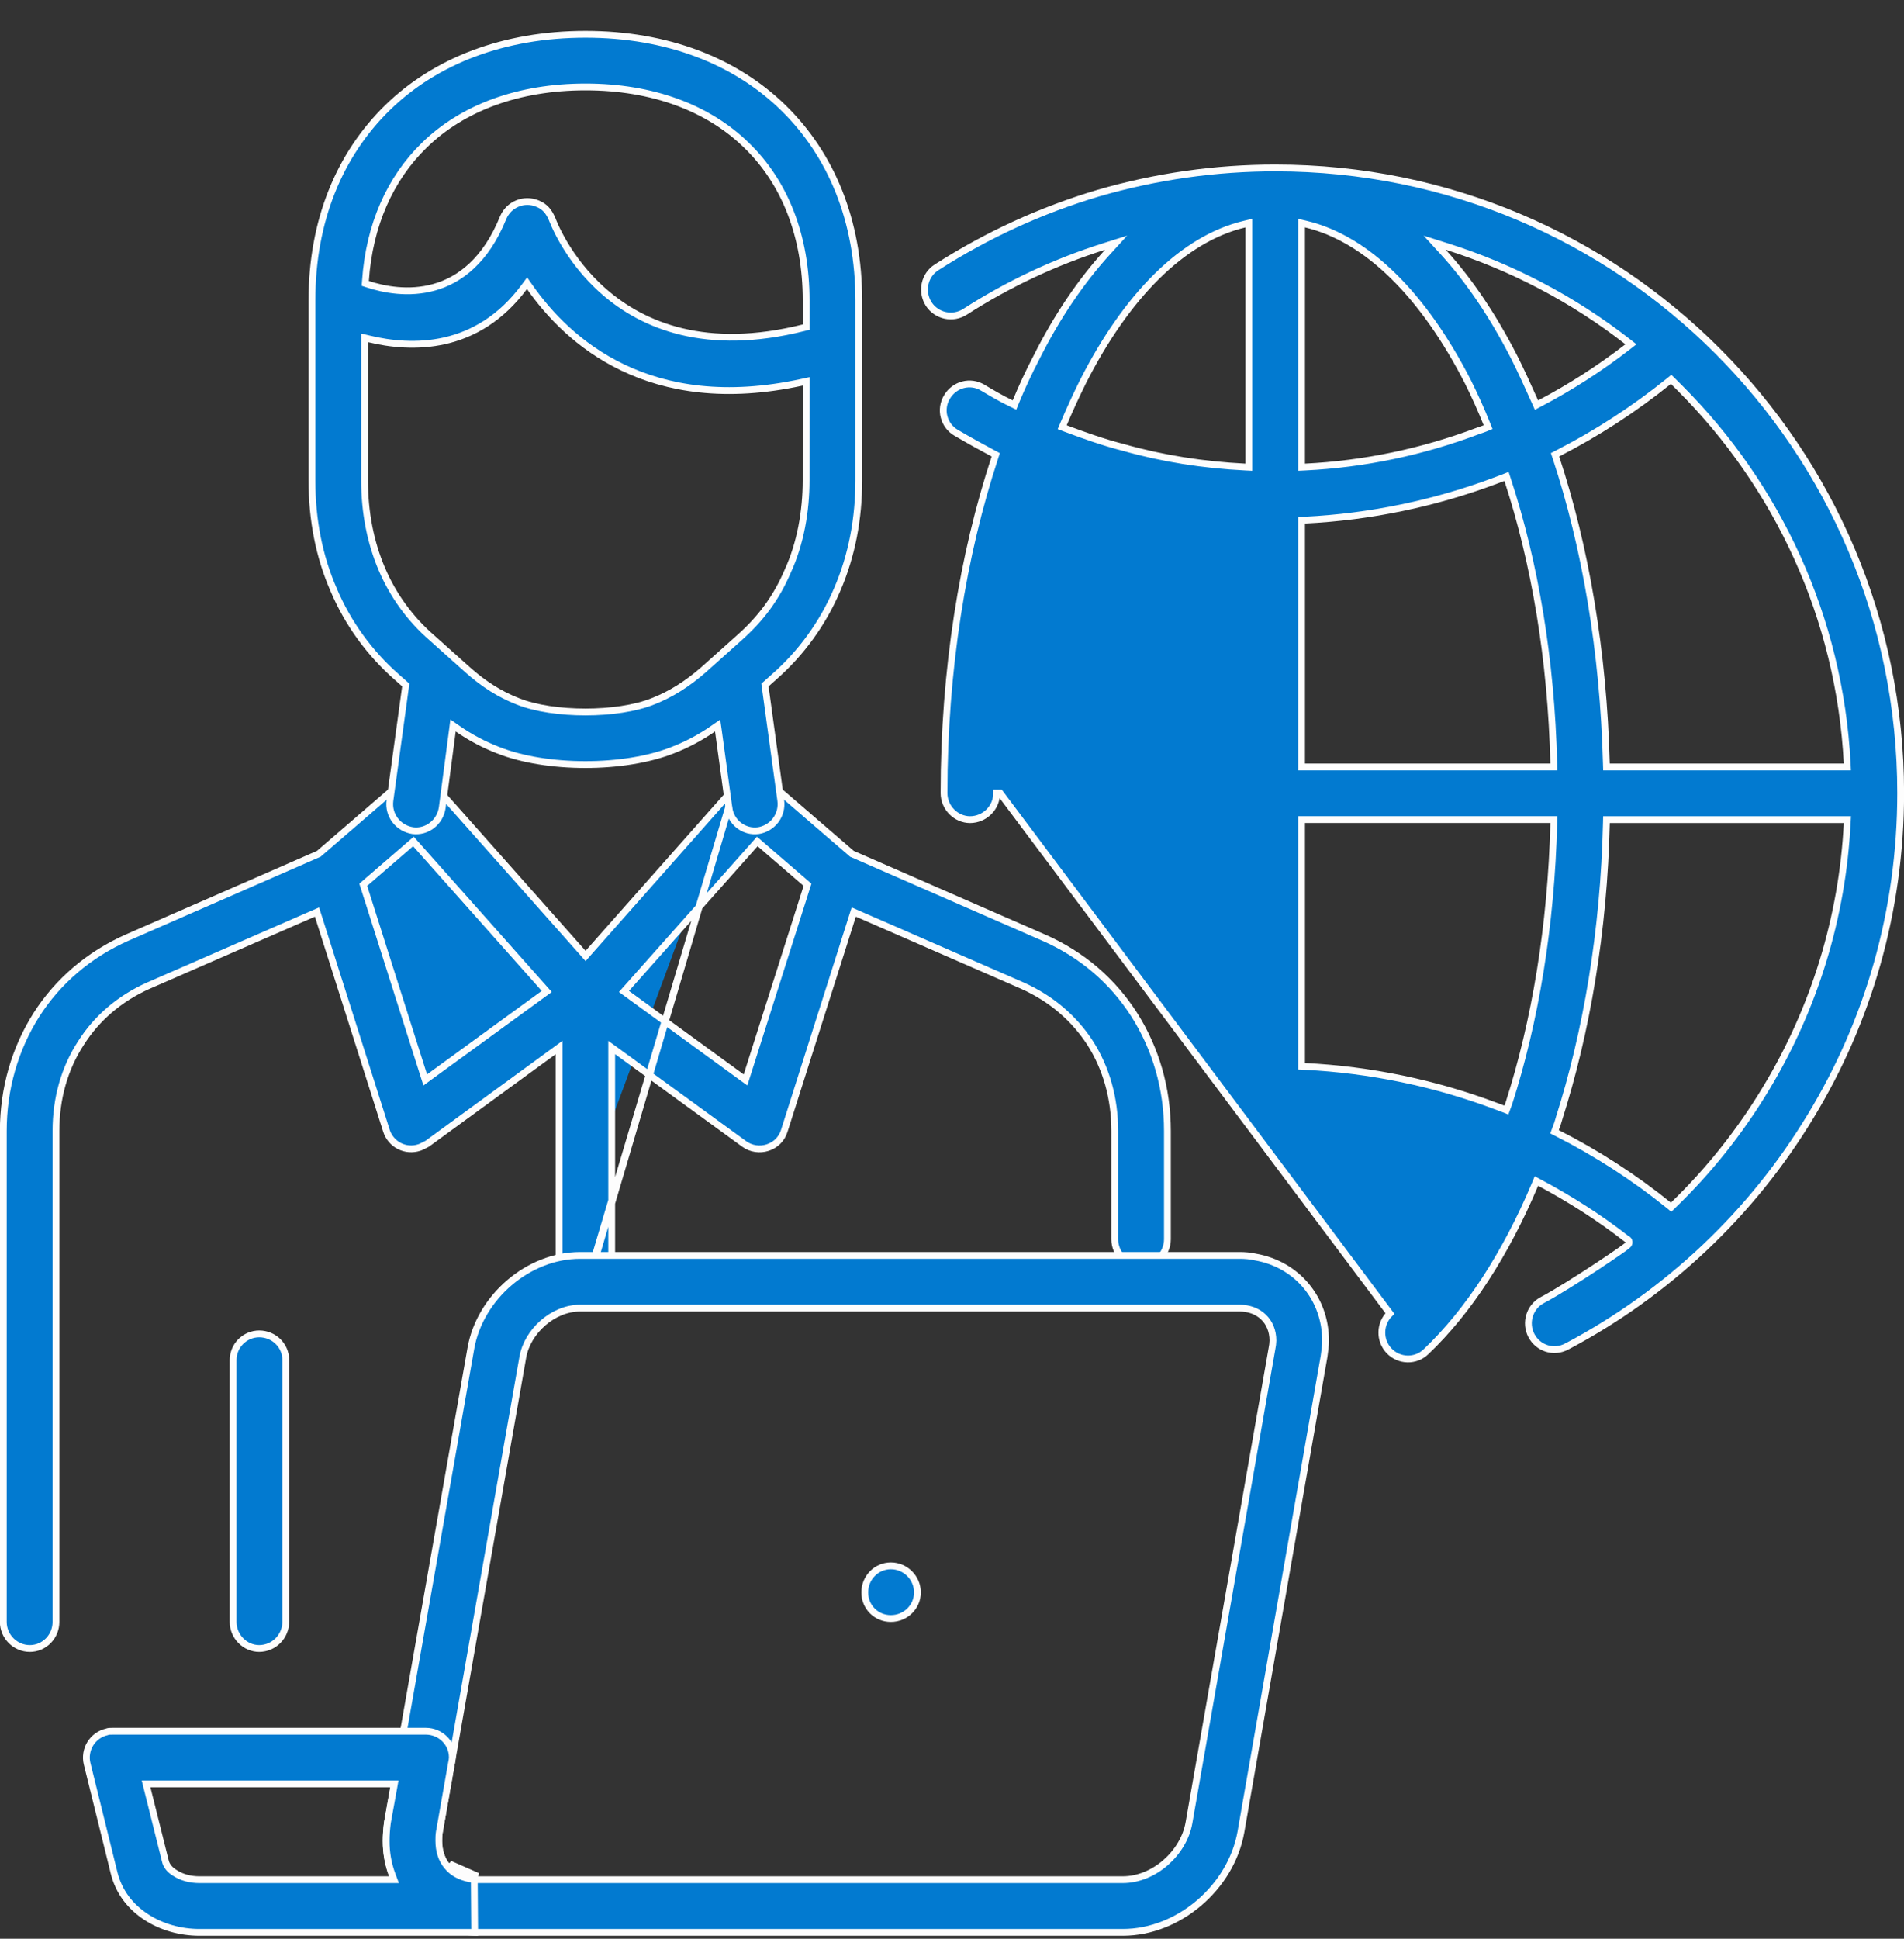
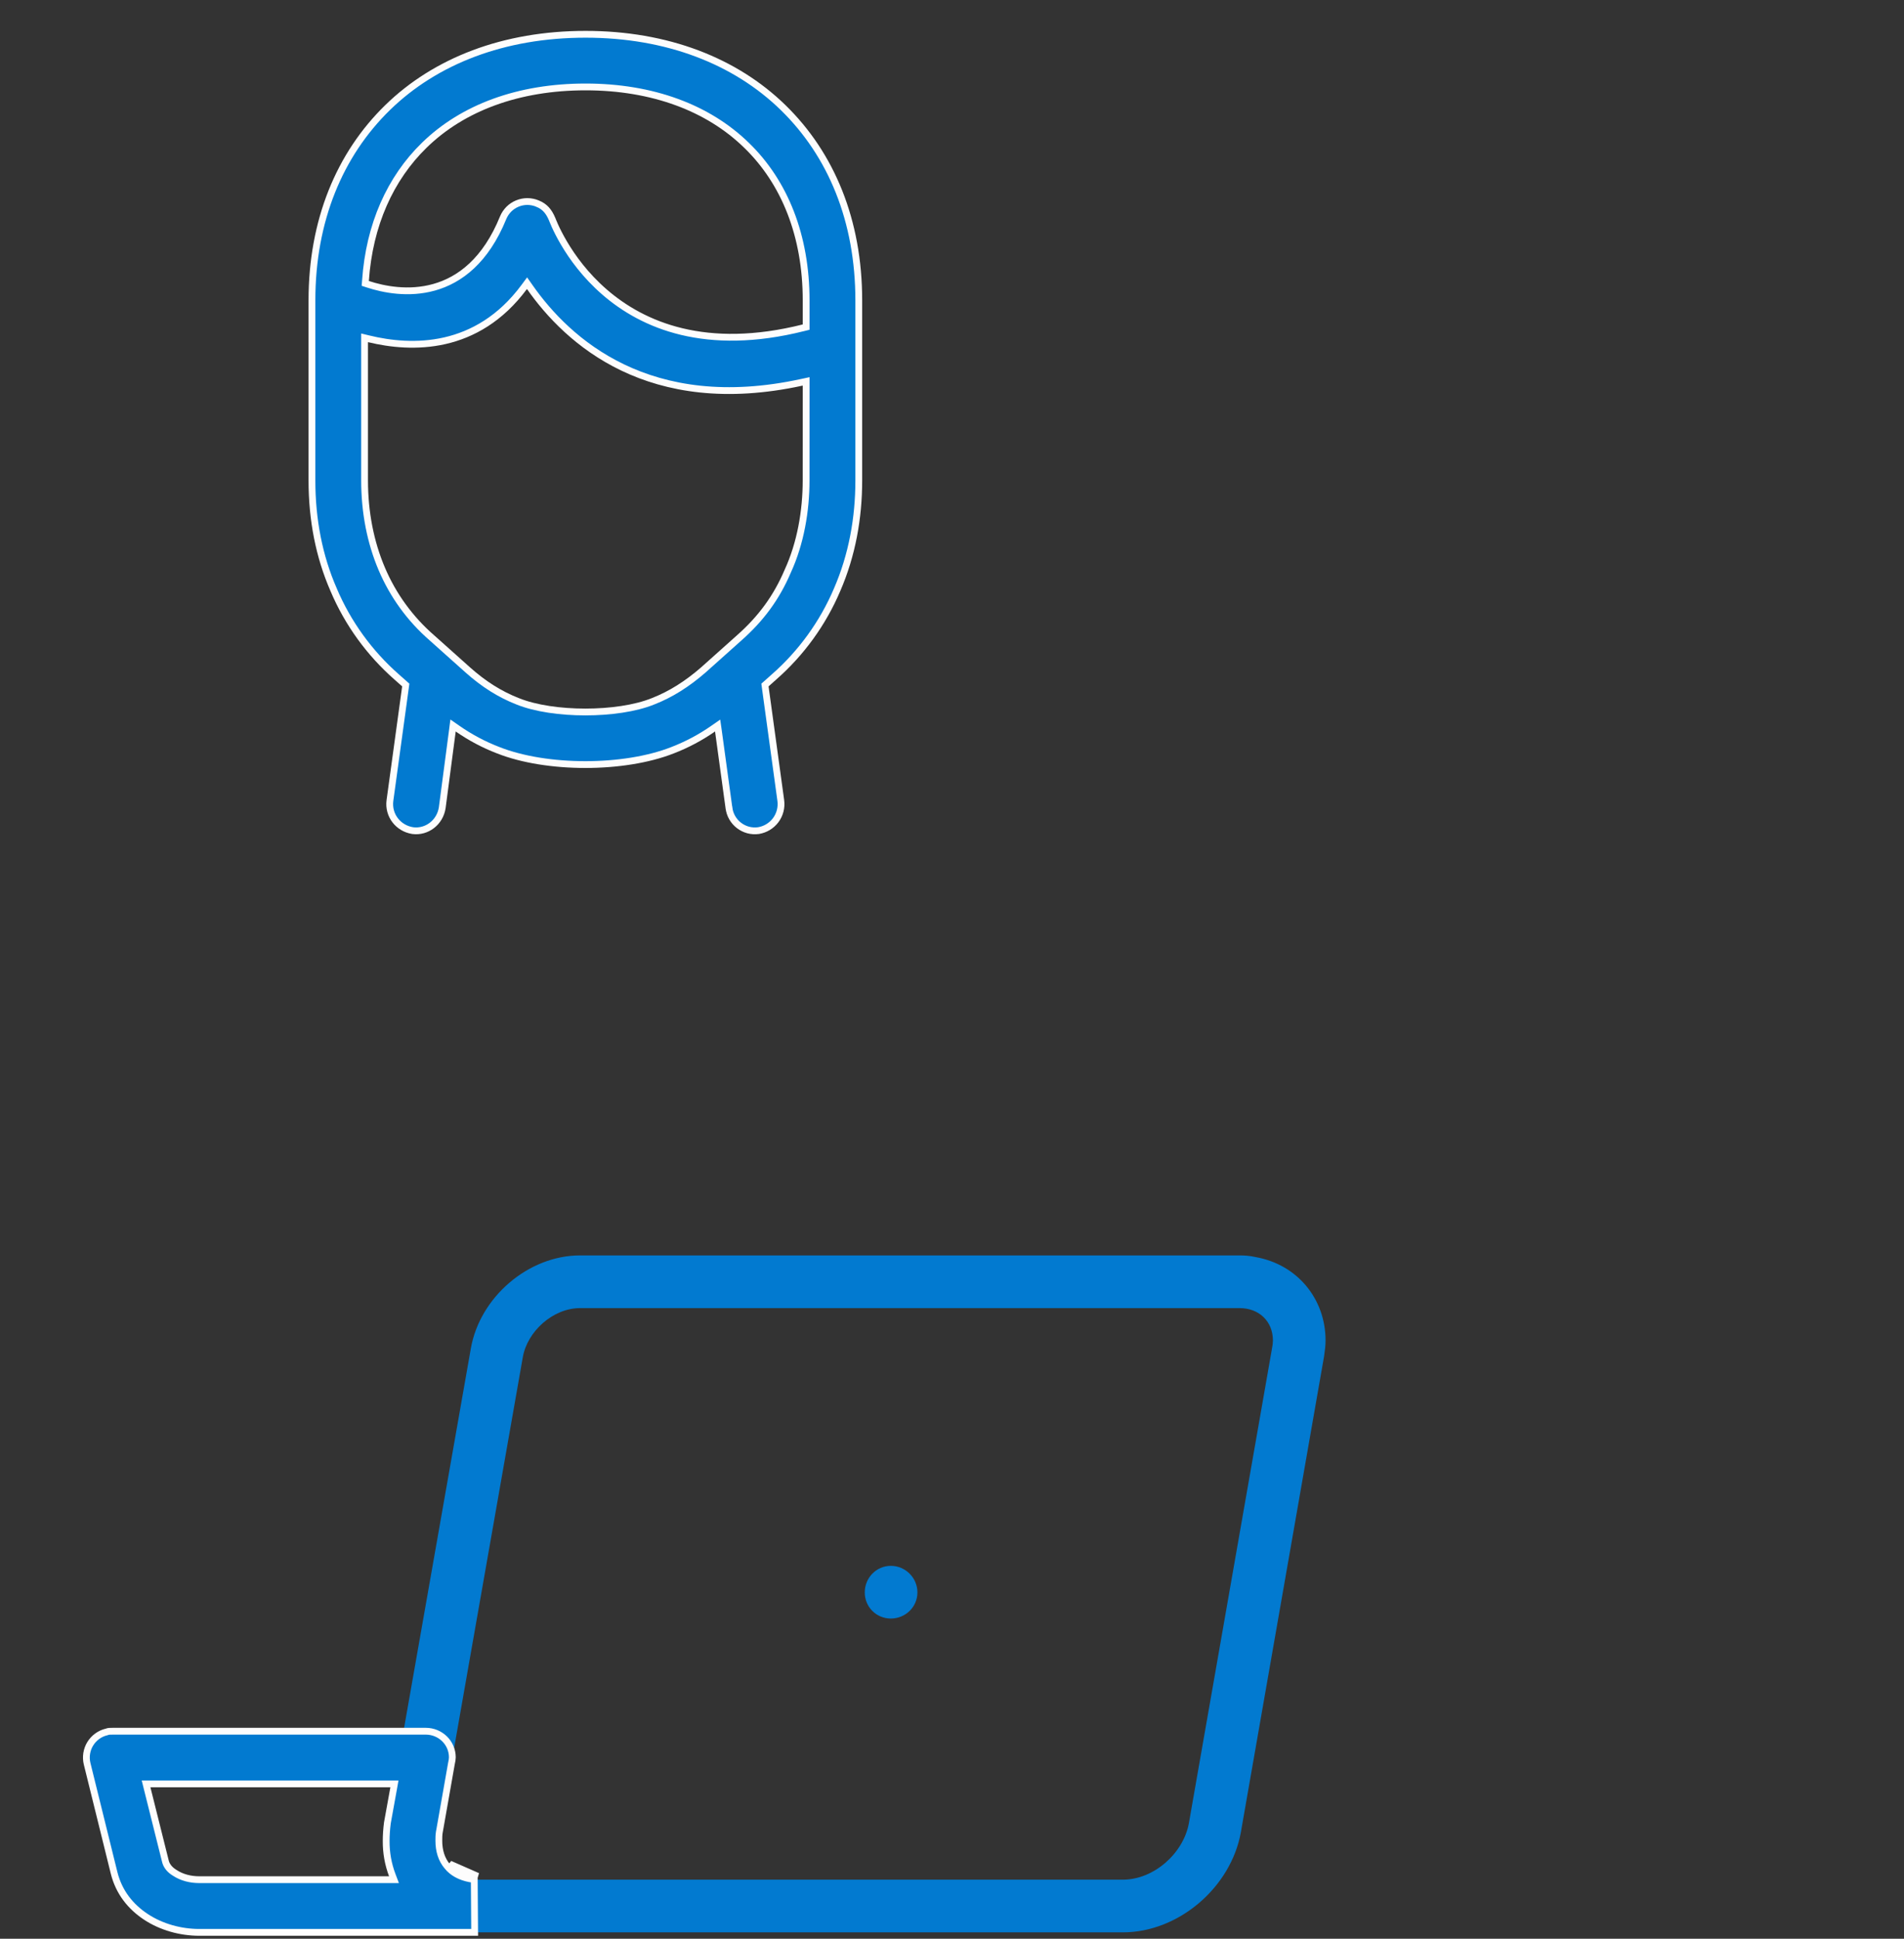
<svg xmlns="http://www.w3.org/2000/svg" width="56" height="57" viewBox="0 0 56 57" fill="none">
  <rect x="0" y="0" width="56" height="57" fill="#333333" stroke="none" />
-   <path d="M49.215 11.216L49.151 11.154L49.082 11.21C48.068 12.027 46.972 12.738 45.812 13.332L45.736 13.371L45.763 13.452C46.628 16.071 47.16 19.149 47.246 22.452L47.249 22.549H47.346H54.229H54.334L54.329 22.444C54.105 18.14 52.27 14.272 49.414 11.415C49.348 11.349 49.282 11.282 49.215 11.216ZM54.329 24.203L54.335 24.098H54.23H47.347H47.249L47.247 24.195C47.173 27.374 46.666 30.34 45.85 32.898L45.849 32.904C45.827 32.991 45.795 33.077 45.76 33.17L45.752 33.191L45.721 33.275L45.801 33.315C46.966 33.906 48.066 34.617 49.082 35.437L49.15 35.493L49.214 35.431C50.266 34.415 51.18 33.266 51.934 32.013C53.366 29.648 54.189 26.964 54.329 24.203ZM40.858 39.717C40.562 39.409 40.573 38.915 40.88 38.618L29.415 23.317L29.314 23.317C29.314 23.524 29.231 23.722 29.085 23.868C28.938 24.014 28.74 24.097 28.533 24.098C28.118 24.098 27.765 23.747 27.765 23.317C27.765 19.681 28.322 16.293 29.261 13.452L29.287 13.372L29.212 13.332C28.846 13.138 28.483 12.936 28.125 12.726C28.037 12.676 27.96 12.608 27.898 12.528C27.837 12.447 27.792 12.355 27.767 12.257C27.741 12.159 27.735 12.057 27.75 11.957C27.764 11.857 27.798 11.761 27.851 11.674C28.071 11.299 28.543 11.179 28.904 11.398L28.905 11.398L28.917 11.406C29.185 11.564 29.457 11.725 29.743 11.861L29.838 11.907L29.878 11.809C30.06 11.369 30.261 10.937 30.482 10.515L30.483 10.513C31.087 9.306 31.801 8.259 32.575 7.411L32.826 7.136L32.471 7.248C31.029 7.704 29.653 8.35 28.38 9.169C28.208 9.278 28 9.315 27.8 9.272C27.601 9.229 27.427 9.109 27.315 8.938C27.084 8.574 27.184 8.091 27.545 7.861C29.021 6.913 30.624 6.177 32.306 5.678C33.998 5.187 35.75 4.937 37.512 4.938C42.593 4.938 47.182 6.985 50.512 10.316C53.842 13.646 55.902 18.247 55.902 23.316C55.902 26.794 54.94 30.038 53.263 32.801C51.532 35.673 49.05 38.019 46.085 39.586L46.084 39.586C45.7 39.794 45.239 39.642 45.042 39.268C44.844 38.894 44.987 38.422 45.359 38.225C45.743 38.024 46.41 37.603 46.959 37.242C47.233 37.061 47.48 36.894 47.648 36.776C47.732 36.718 47.798 36.67 47.838 36.638C47.855 36.625 47.876 36.608 47.889 36.593C47.891 36.59 47.901 36.579 47.907 36.563C47.911 36.555 47.918 36.535 47.914 36.51C47.91 36.477 47.891 36.45 47.863 36.435C47.856 36.431 47.849 36.428 47.843 36.426C47.039 35.798 46.186 35.256 45.286 34.775L45.189 34.723L45.147 34.824C44.283 36.873 43.185 38.56 41.945 39.738C41.639 40.035 41.155 40.025 40.858 39.717ZM42.552 7.248L42.197 7.136L42.448 7.411C43.223 8.259 43.924 9.305 44.541 10.514C44.751 10.934 44.948 11.366 45.147 11.812L45.191 11.91L45.285 11.86C46.193 11.384 47.056 10.829 47.867 10.201L47.968 10.122L47.867 10.043C46.276 8.802 44.476 7.856 42.552 7.248ZM44.21 32.599L44.305 32.637L44.34 32.541L44.377 32.442L44.379 32.438C45.151 30.034 45.623 27.222 45.699 24.2L45.701 24.097H45.599H38.381H38.281V24.197V31.254V31.349L38.376 31.354C40.304 31.449 42.206 31.844 44.012 32.525L44.016 32.526C44.085 32.55 44.143 32.573 44.204 32.597L44.21 32.599ZM45.599 22.549H45.701L45.699 22.446C45.623 19.374 45.138 16.537 44.342 14.108L44.309 14.007L44.21 14.047C44.18 14.058 44.148 14.07 44.114 14.082C44.08 14.095 44.044 14.108 44.011 14.121C42.205 14.802 40.304 15.197 38.376 15.292L38.281 15.297V15.392V22.449V22.549H38.381H45.599ZM38.404 6.589L38.281 6.56V6.686V13.631V13.736L38.386 13.731C40.123 13.645 41.835 13.287 43.462 12.672C43.467 12.67 43.473 12.668 43.479 12.666C43.546 12.643 43.617 12.62 43.676 12.596L43.768 12.558L43.731 12.466C43.561 12.042 43.374 11.626 43.17 11.218C41.887 8.715 40.232 7.021 38.404 6.589ZM36.627 13.731L36.731 13.736V13.631V6.686V6.56L36.609 6.589C34.78 7.021 33.125 8.715 31.855 11.217C31.651 11.627 31.46 12.043 31.282 12.464L31.241 12.56L31.338 12.597C31.897 12.807 32.459 13.007 33.047 13.157C34.194 13.482 35.392 13.669 36.627 13.731Z" fill="#027AD0" stroke="#FDFDFD" stroke-width="0.2" />
-   <path d="M21.599 23.162L17.297 28.021L17.223 28.106L17.148 28.021L12.834 23.162L12.824 23.152L12.818 23.146C12.753 23.068 12.673 23.004 12.582 22.958C12.492 22.912 12.393 22.885 12.292 22.878C12.191 22.87 12.089 22.884 11.993 22.916C11.898 22.949 11.809 23.001 11.734 23.069L11.732 23.07L9.388 25.092L9.377 25.102L9.363 25.108L3.746 27.563C3.746 27.563 3.746 27.563 3.746 27.563C2.611 28.064 1.696 28.857 1.074 29.832C0.44 30.832 0.097 32.004 0.097 33.251V47.686C0.097 48.115 0.45 48.467 0.878 48.467C1.304 48.467 1.646 48.116 1.646 47.686V33.251C1.646 32.291 1.899 31.404 2.381 30.667C2.839 29.943 3.511 29.36 4.359 28.98L4.36 28.98L9.222 26.859L9.323 26.815L9.357 26.921L11.366 33.245C11.396 33.341 11.445 33.43 11.511 33.507C11.576 33.584 11.655 33.647 11.745 33.693C11.835 33.739 11.933 33.767 12.033 33.774C12.134 33.782 12.235 33.77 12.331 33.738L12.346 33.733H12.348C12.354 33.731 12.362 33.727 12.372 33.723C12.396 33.712 12.426 33.697 12.457 33.682C12.487 33.667 12.517 33.651 12.539 33.64L12.566 33.626L12.569 33.624L16.284 30.913L16.443 30.797V30.994V37.094M21.599 23.162L17.223 37.975C16.99 37.974 16.766 37.881 16.602 37.716C16.437 37.551 16.344 37.328 16.343 37.094L16.443 37.094M21.599 23.162L21.609 23.152L21.615 23.145C21.68 23.068 21.76 23.004 21.85 22.958C21.941 22.912 22.039 22.884 22.141 22.877C22.242 22.87 22.343 22.883 22.439 22.916C22.535 22.949 22.623 23.001 22.699 23.069L22.7 23.07L25.045 25.092L25.056 25.102L25.07 25.108L30.688 27.563C31.835 28.064 32.737 28.857 33.359 29.832C33.994 30.832 34.336 32.004 34.336 33.251V36.437C34.335 36.644 34.252 36.842 34.106 36.989C33.96 37.135 33.762 37.218 33.555 37.218C33.14 37.218 32.787 36.867 32.787 36.438V33.251C32.787 32.291 32.535 31.403 32.065 30.667C31.596 29.944 30.923 29.36 30.074 28.98L25.212 26.859L25.111 26.814L25.077 26.92L23.068 33.245L23.068 33.246C22.915 33.748 22.302 33.937 21.883 33.629L18.15 30.912L17.991 30.797V30.993V37.094C17.991 37.525 17.65 37.875 17.223 37.875M21.599 23.162L17.223 37.875ZM16.443 37.094C16.444 37.301 16.526 37.499 16.672 37.645C16.818 37.792 17.017 37.874 17.223 37.875M16.443 37.094L17.223 37.875ZM10.734 25.97L10.684 26.013L10.704 26.076L12.465 31.619L12.507 31.751L12.619 31.669L15.992 29.214L16.081 29.149L16.008 29.067L12.225 24.813L12.16 24.739L12.085 24.804L10.734 25.97ZM22.348 24.804L22.273 24.739L22.208 24.813L18.425 29.067L18.352 29.149L18.441 29.214L21.814 31.669L21.927 31.751L21.969 31.619L23.73 26.076L23.75 26.013L23.7 25.97L22.348 24.804ZM6.856 39.985C6.857 39.781 6.938 39.586 7.082 39.442C7.226 39.298 7.421 39.217 7.624 39.217C8.054 39.217 8.405 39.558 8.405 39.984V47.685C8.405 47.685 8.405 47.685 8.405 47.685C8.404 47.892 8.321 48.091 8.175 48.237C8.029 48.383 7.831 48.466 7.624 48.467C7.209 48.467 6.856 48.115 6.856 47.686V39.985Z" fill="#027AD0" />
-   <path d="M21.599 23.162L17.297 28.021L17.223 28.106L17.148 28.021L12.834 23.162L12.824 23.152L12.818 23.146C12.753 23.068 12.673 23.004 12.582 22.958M21.599 23.162L17.223 37.975C16.99 37.974 16.766 37.881 16.602 37.716C16.437 37.551 16.344 37.328 16.343 37.094L16.443 37.094M21.599 23.162L21.609 23.152L21.615 23.145C21.68 23.068 21.76 23.004 21.85 22.958C21.941 22.912 22.039 22.884 22.141 22.877C22.242 22.87 22.343 22.883 22.439 22.916C22.535 22.949 22.623 23.001 22.699 23.069L22.7 23.07L25.045 25.092L25.056 25.102L25.07 25.108L30.688 27.563C31.835 28.064 32.737 28.857 33.359 29.832C33.994 30.832 34.336 32.004 34.336 33.251V36.437C34.335 36.644 34.252 36.842 34.106 36.989C33.96 37.135 33.762 37.218 33.555 37.218C33.14 37.218 32.787 36.867 32.787 36.438V33.251C32.787 32.291 32.535 31.403 32.065 30.667C31.596 29.944 30.923 29.36 30.074 28.98L25.212 26.859L25.111 26.814L25.077 26.92L23.068 33.245L23.068 33.246C22.915 33.748 22.302 33.937 21.883 33.629L18.15 30.912L17.991 30.797V30.993V37.094C17.991 37.525 17.65 37.875 17.223 37.875M21.599 23.162L17.223 37.875M12.582 22.958L12.628 22.869M12.582 22.958C12.492 22.912 12.393 22.885 12.292 22.878C12.191 22.87 12.089 22.884 11.993 22.916C11.898 22.949 11.809 23.001 11.734 23.069L11.732 23.07L9.388 25.092L9.377 25.102L9.363 25.108L3.746 27.563M3.746 27.563C3.746 27.563 3.746 27.563 3.746 27.563ZM3.746 27.563C2.611 28.064 1.696 28.857 1.074 29.832C0.44 30.832 0.097 32.004 0.097 33.251V47.686C0.097 48.115 0.45 48.467 0.878 48.467C1.304 48.467 1.646 48.116 1.646 47.686V33.251C1.646 32.291 1.899 31.404 2.381 30.667C2.839 29.943 3.511 29.36 4.359 28.98L4.36 28.98L9.222 26.859L9.323 26.815L9.357 26.921L11.366 33.245C11.396 33.341 11.445 33.43 11.511 33.507C11.576 33.584 11.655 33.647 11.745 33.693C11.835 33.739 11.933 33.767 12.033 33.774C12.134 33.782 12.235 33.77 12.331 33.738L12.346 33.733H12.348C12.354 33.731 12.362 33.727 12.372 33.723C12.396 33.712 12.426 33.697 12.457 33.682C12.487 33.667 12.517 33.651 12.539 33.64L12.566 33.626L12.569 33.624L16.284 30.913L16.443 30.797V30.994V37.094M16.443 37.094C16.444 37.301 16.526 37.499 16.672 37.645C16.818 37.792 17.017 37.874 17.223 37.875M16.443 37.094L17.223 37.875M8.405 47.685V39.984C8.405 39.558 8.054 39.217 7.624 39.217C7.421 39.217 7.226 39.298 7.082 39.442C6.938 39.586 6.857 39.781 6.856 39.985V47.686C6.856 48.115 7.209 48.467 7.624 48.467C7.831 48.466 8.029 48.383 8.175 48.237C8.321 48.091 8.404 47.892 8.405 47.685ZM8.405 47.685C8.405 47.685 8.405 47.685 8.405 47.685ZM10.734 25.97L10.684 26.013L10.704 26.076L12.465 31.619L12.507 31.751L12.619 31.669L15.992 29.214L16.081 29.149L16.008 29.067L12.225 24.813L12.16 24.739L12.085 24.804L10.734 25.97ZM22.348 24.804L22.273 24.739L22.208 24.813L18.425 29.067L18.352 29.149L18.441 29.214L21.814 31.669L21.927 31.751L21.969 31.619L23.73 26.076L23.75 26.013L23.7 25.97L22.348 24.804Z" stroke="#FDFDFD" stroke-width="0.2" />
  <path d="M12.921 53.87C12.855 54.247 12.933 54.596 13.136 54.853C13.34 55.11 13.662 55.264 14.061 55.264H33.023C33.485 55.264 33.932 55.067 34.282 54.762C34.631 54.458 34.89 54.042 34.969 53.594L37.412 39.644C37.428 39.569 37.437 39.493 37.439 39.417V39.414C37.439 39.129 37.336 38.888 37.158 38.719C36.98 38.55 36.734 38.459 36.458 38.459H17.062C16.661 38.459 16.273 38.632 15.97 38.896C15.667 39.16 15.443 39.52 15.376 39.906L12.921 53.87ZM36.919 36.957L36.924 36.958C38.153 37.173 38.987 38.185 38.987 39.414C38.987 39.568 38.966 39.711 38.944 39.872C38.942 39.883 38.94 39.895 38.938 39.907L36.496 53.87C36.496 53.869 36.496 53.87 36.496 53.87C36.206 55.485 34.671 56.813 33.023 56.813H14.061C12.528 56.813 11.358 55.654 11.358 54.123C11.358 53.955 11.37 53.786 11.394 53.592L13.849 39.642C14.114 38.139 15.537 36.91 17.062 36.91H36.458C36.614 36.91 36.767 36.922 36.919 36.957ZM26.202 46.037C26.63 46.037 26.983 46.389 26.983 46.818C26.983 47.245 26.632 47.586 26.202 47.586C25.773 47.586 25.434 47.246 25.434 46.818C25.434 46.388 25.775 46.037 26.202 46.037Z" fill="#027AD0" />
-   <path d="M36.496 53.87L38.938 39.907C38.94 39.895 38.942 39.883 38.944 39.872C38.966 39.711 38.987 39.568 38.987 39.414C38.987 38.185 38.153 37.173 36.924 36.958L36.919 36.957C36.767 36.922 36.614 36.91 36.458 36.91H17.062C15.537 36.91 14.114 38.139 13.849 39.642L11.394 53.592C11.37 53.786 11.358 53.955 11.358 54.123C11.358 55.654 12.528 56.813 14.061 56.813H33.023C34.671 56.813 36.206 55.485 36.496 53.87ZM36.496 53.87C36.496 53.87 36.496 53.869 36.496 53.87ZM12.921 53.87C12.855 54.247 12.933 54.596 13.136 54.853C13.34 55.11 13.662 55.264 14.061 55.264H33.023C33.485 55.264 33.932 55.067 34.282 54.762C34.631 54.458 34.89 54.042 34.969 53.594L37.412 39.644C37.428 39.569 37.437 39.493 37.439 39.417V39.414C37.439 39.129 37.336 38.888 37.158 38.719C36.98 38.55 36.734 38.459 36.458 38.459H17.062C16.661 38.459 16.273 38.632 15.97 38.896C15.667 39.16 15.443 39.52 15.376 39.906L12.921 53.87ZM26.202 46.037C26.63 46.037 26.983 46.389 26.983 46.818C26.983 47.245 26.632 47.586 26.202 47.586C25.773 47.586 25.434 47.246 25.434 46.818C25.434 46.388 25.775 46.037 26.202 46.037Z" stroke="#FDFDFD" stroke-width="0.2" />
  <path d="M13.818 55.237C13.855 55.245 13.895 55.248 13.93 55.251C13.936 55.252 13.943 55.252 13.949 55.253L13.96 56.813H5.863C5.31 56.813 4.747 56.657 4.293 56.358C3.84 56.06 3.498 55.633 3.356 55.066L2.562 51.854C2.562 51.854 2.562 51.854 2.562 51.854C2.538 51.755 2.534 51.653 2.55 51.552C2.566 51.452 2.601 51.355 2.654 51.269C2.707 51.182 2.777 51.107 2.859 51.047C2.941 50.987 3.034 50.944 3.133 50.921L3.141 50.919L3.147 50.916C3.188 50.9 3.242 50.899 3.321 50.899H12.523C12.953 50.899 13.304 51.24 13.304 51.667C13.304 51.717 13.294 51.769 13.281 51.833L13.28 51.835L12.921 53.869L12.92 53.87C12.907 53.953 12.907 54.046 12.907 54.118V54.122C12.907 54.412 12.986 54.672 13.153 54.868C13.308 55.064 13.542 55.184 13.818 55.237ZM13.838 55.139C13.577 55.089 13.366 54.978 13.23 54.804L14.049 55.164C14.012 55.158 13.976 55.155 13.941 55.152C13.904 55.148 13.869 55.145 13.838 55.139ZM19.206 20.619C19.727 20.416 20.208 20.112 20.686 19.697L20.687 19.696L21.741 18.754C22.383 18.187 22.839 17.567 23.167 16.797C23.546 15.975 23.709 15.018 23.709 14.127L23.71 11.337V11.213L23.588 11.239C21.333 11.731 19.61 11.426 18.314 10.804C17.016 10.181 16.138 9.236 15.581 8.44L15.501 8.326L15.418 8.438C14.027 10.313 12.106 10.268 10.847 9.962L10.723 9.932V10.06V14.127C10.723 15.07 10.899 15.951 11.227 16.722C11.558 17.503 12.063 18.198 12.704 18.754C12.704 18.754 12.704 18.754 12.704 18.754L13.758 19.696C14.224 20.112 14.705 20.416 15.226 20.619C15.751 20.831 16.487 20.933 17.216 20.933C17.945 20.933 18.682 20.831 19.206 20.619ZM11.58 52.565L11.601 52.447H11.481H4.424H4.296L4.327 52.572L4.86 54.702C4.893 54.861 5.002 54.98 5.14 55.063C5.345 55.199 5.6 55.264 5.863 55.264H11.444H11.588L11.537 55.129C11.415 54.808 11.355 54.467 11.358 54.123C11.358 53.956 11.369 53.786 11.394 53.592L11.58 52.565ZM13.46 21.424L13.325 21.33L13.304 21.493L13.007 23.748C13.007 23.749 13.007 23.749 13.007 23.749C12.94 24.181 12.554 24.475 12.14 24.421C11.709 24.354 11.414 23.969 11.468 23.541C11.468 23.541 11.468 23.541 11.468 23.541L11.927 20.193L11.934 20.14L11.895 20.105L11.671 19.907C10.866 19.201 10.23 18.323 9.812 17.338L9.812 17.337C9.384 16.358 9.175 15.281 9.175 14.127V8.832C9.175 6.487 9.985 4.542 11.402 3.161C12.807 1.793 14.814 1.008 17.223 1.008C19.619 1.008 21.627 1.793 23.031 3.161C24.449 4.542 25.258 6.487 25.258 8.832V14.127C25.258 15.232 25.062 16.322 24.622 17.337C24.203 18.322 23.567 19.201 22.762 19.906L22.539 20.105L22.499 20.14L22.506 20.193L22.965 23.54C22.965 23.54 22.965 23.541 22.965 23.54C22.991 23.744 22.937 23.951 22.814 24.115C22.69 24.279 22.508 24.389 22.305 24.421C22.205 24.434 22.102 24.428 22.004 24.402C21.906 24.375 21.814 24.33 21.733 24.267C21.652 24.205 21.585 24.127 21.535 24.039C21.484 23.95 21.452 23.852 21.44 23.751L21.439 23.75L21.13 21.493L21.107 21.331L20.973 21.424C20.602 21.683 20.201 21.895 19.779 22.058C19.069 22.337 18.145 22.479 17.217 22.479C16.289 22.479 15.366 22.338 14.656 22.058C14.233 21.896 13.832 21.683 13.46 21.424ZM10.749 8.255L10.743 8.332L10.817 8.356C11.279 8.508 12.014 8.657 12.767 8.446C13.525 8.234 14.286 7.661 14.798 6.402C14.837 6.308 14.894 6.223 14.965 6.151C15.037 6.079 15.123 6.022 15.216 5.984C15.31 5.945 15.411 5.925 15.512 5.925C15.614 5.926 15.714 5.946 15.808 5.985L15.809 5.986C16.026 6.072 16.145 6.221 16.238 6.44L16.241 6.448L16.243 6.452C16.244 6.456 16.246 6.46 16.248 6.465C16.251 6.473 16.255 6.482 16.259 6.492C16.273 6.527 16.294 6.577 16.322 6.639C16.379 6.765 16.466 6.941 16.588 7.148C16.831 7.561 17.215 8.096 17.779 8.585C18.912 9.568 20.762 10.357 23.634 9.636L23.71 9.617V9.539V8.832C23.71 6.938 23.082 5.36 21.956 4.271C20.829 3.171 19.19 2.556 17.223 2.556C15.243 2.556 13.604 3.171 12.478 4.271C11.478 5.245 10.862 6.609 10.749 8.255Z" fill="#027AD0" />
  <path d="M13.838 55.139L13.818 55.237M13.838 55.139C13.577 55.089 13.366 54.978 13.23 54.804L14.049 55.164C14.012 55.158 13.976 55.155 13.941 55.152C13.904 55.148 13.869 55.145 13.838 55.139ZM13.818 55.237C13.855 55.245 13.895 55.248 13.93 55.251C13.936 55.252 13.943 55.252 13.949 55.253L13.96 56.813H5.863C5.31 56.813 4.747 56.657 4.293 56.358C3.84 56.06 3.498 55.633 3.356 55.066L2.562 51.854M13.818 55.237C13.542 55.184 13.308 55.064 13.153 54.868C12.986 54.672 12.907 54.412 12.907 54.122V54.118C12.907 54.046 12.907 53.953 12.92 53.87L12.921 53.869L13.28 51.835L13.281 51.833C13.294 51.769 13.304 51.717 13.304 51.667C13.304 51.24 12.953 50.899 12.523 50.899H3.321C3.242 50.899 3.188 50.9 3.147 50.916L3.141 50.919L3.133 50.921C3.034 50.944 2.941 50.987 2.859 51.047C2.777 51.107 2.707 51.182 2.654 51.269C2.601 51.355 2.566 51.452 2.55 51.552C2.534 51.653 2.538 51.755 2.562 51.854M2.562 51.854C2.562 51.854 2.562 51.854 2.562 51.854ZM19.206 20.619C19.727 20.416 20.208 20.112 20.686 19.697L20.687 19.696L21.741 18.754C22.383 18.187 22.839 17.567 23.167 16.797C23.546 15.975 23.709 15.018 23.709 14.127L23.71 11.337V11.213L23.588 11.239C21.333 11.731 19.61 11.426 18.314 10.804C17.016 10.181 16.138 9.236 15.581 8.44L15.501 8.326L15.418 8.438C14.027 10.313 12.106 10.268 10.847 9.962L10.723 9.932V10.06V14.127C10.723 15.07 10.899 15.951 11.227 16.722C11.558 17.503 12.063 18.198 12.704 18.754M19.206 20.619C18.682 20.831 17.945 20.933 17.216 20.933C16.487 20.933 15.751 20.831 15.226 20.619C14.705 20.416 14.224 20.112 13.758 19.696L12.704 18.754M19.206 20.619C19.206 20.619 19.206 20.619 19.206 20.619ZM19.206 20.619L19.169 20.526M12.704 18.754C12.704 18.754 12.704 18.754 12.704 18.754ZM11.468 23.541C11.414 23.969 11.709 24.354 12.14 24.421C12.554 24.475 12.94 24.181 13.007 23.749C13.007 23.749 13.007 23.749 13.007 23.748L13.304 21.493L13.325 21.33L13.46 21.424C13.832 21.683 14.233 21.896 14.656 22.058C15.366 22.338 16.289 22.479 17.217 22.479C18.145 22.479 19.069 22.337 19.779 22.058C20.201 21.895 20.602 21.683 20.973 21.424L21.107 21.331L21.13 21.493L21.439 23.75L21.44 23.751C21.452 23.852 21.484 23.95 21.535 24.039C21.585 24.127 21.652 24.205 21.733 24.267C21.814 24.33 21.906 24.375 22.004 24.402C22.102 24.428 22.205 24.434 22.305 24.421C22.508 24.389 22.69 24.279 22.814 24.115C22.937 23.951 22.991 23.744 22.965 23.54M11.468 23.541C11.468 23.541 11.468 23.541 11.468 23.541ZM11.468 23.541L11.927 20.193L11.934 20.14L11.895 20.105L11.671 19.907C10.866 19.201 10.23 18.323 9.812 17.338L9.812 17.337C9.384 16.358 9.175 15.281 9.175 14.127V8.832C9.175 6.487 9.985 4.542 11.402 3.161C12.807 1.793 14.814 1.008 17.223 1.008C19.619 1.008 21.627 1.793 23.031 3.161C24.449 4.542 25.258 6.487 25.258 8.832V14.127C25.258 15.232 25.062 16.322 24.622 17.337C24.203 18.322 23.567 19.201 22.762 19.906L22.539 20.105L22.499 20.14L22.506 20.193L22.965 23.54M22.965 23.54C22.965 23.541 22.965 23.54 22.965 23.54ZM11.58 52.565L11.601 52.447H11.481H4.424H4.296L4.327 52.572L4.86 54.702C4.893 54.861 5.002 54.98 5.14 55.063C5.345 55.199 5.6 55.264 5.863 55.264H11.444H11.588L11.537 55.129C11.415 54.808 11.355 54.467 11.358 54.123C11.358 53.956 11.369 53.786 11.394 53.592L11.58 52.565ZM10.749 8.255L10.743 8.332L10.817 8.356C11.279 8.508 12.014 8.657 12.767 8.446C13.525 8.234 14.286 7.661 14.798 6.402C14.837 6.308 14.894 6.223 14.965 6.151C15.037 6.079 15.123 6.022 15.216 5.984C15.31 5.945 15.411 5.925 15.512 5.925C15.614 5.926 15.714 5.946 15.808 5.985L15.809 5.986C16.026 6.072 16.145 6.221 16.238 6.44L16.241 6.448L16.243 6.452C16.244 6.456 16.246 6.46 16.248 6.465C16.251 6.473 16.255 6.482 16.259 6.492C16.273 6.527 16.294 6.577 16.322 6.639C16.379 6.765 16.466 6.941 16.588 7.148C16.831 7.561 17.215 8.096 17.779 8.585C18.912 9.568 20.762 10.357 23.634 9.636L23.71 9.617V9.539V8.832C23.71 6.938 23.082 5.36 21.956 4.271C20.829 3.171 19.19 2.556 17.223 2.556C15.243 2.556 13.604 3.171 12.478 4.271C11.478 5.245 10.862 6.609 10.749 8.255Z" stroke="#FDFDFD" stroke-width="0.2" />
</svg>